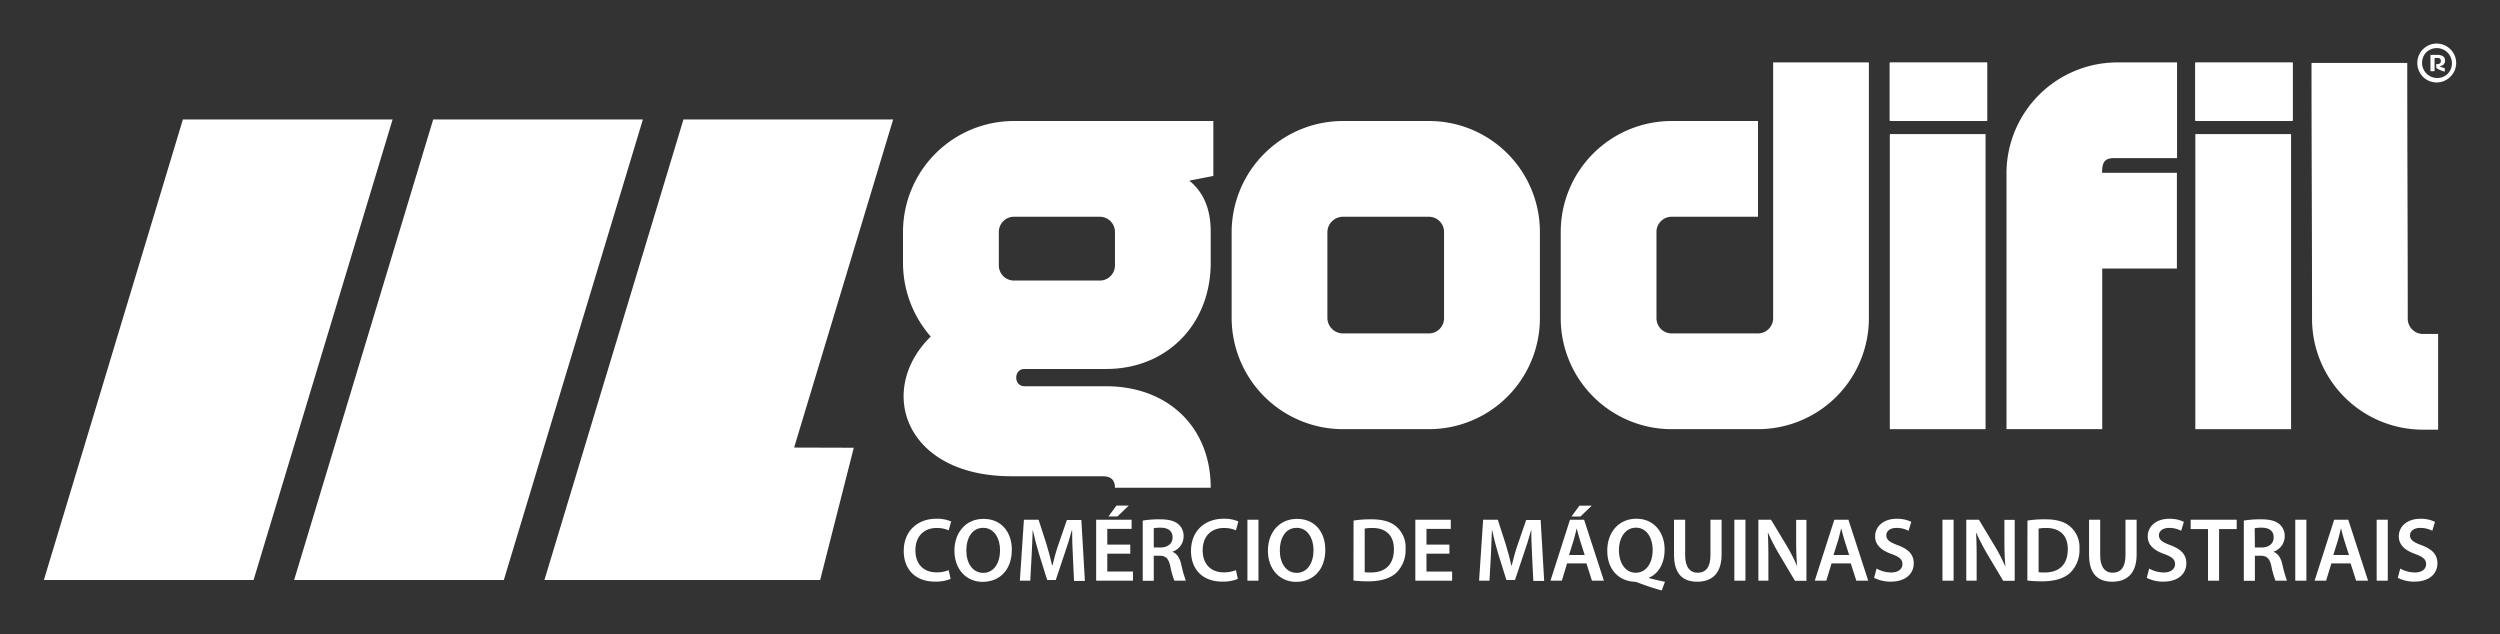
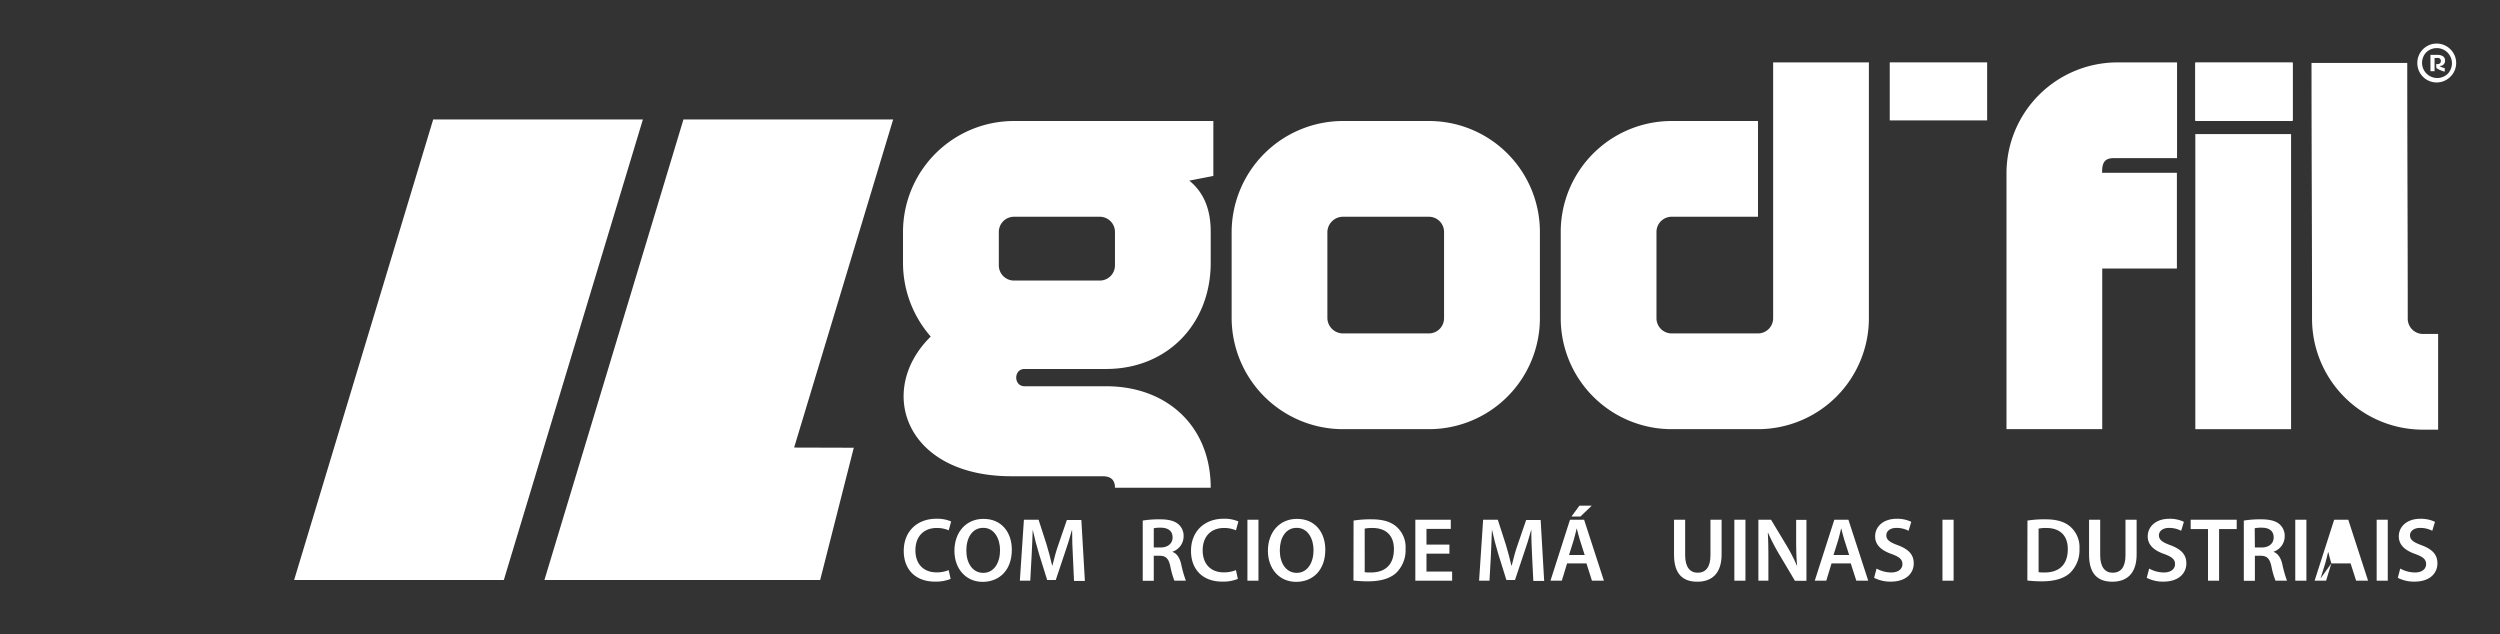
<svg xmlns="http://www.w3.org/2000/svg" id="Layer_1" data-name="Layer 1" viewBox="0 0 709.46 179.99">
  <rect x="0" y="0" width="709.46" height="179.99" fill="#333333" stroke="none" />
  <defs>
    <style>.cls-1{fill:#fff;}</style>
  </defs>
-   <polygon class="cls-1" points="71.96 164.59 12.45 164.59 51.9 33.91 111.41 33.91 71.96 164.59" />
  <polygon class="cls-1" points="142.98 164.59 83.47 164.59 122.93 33.91 182.44 33.91 142.98 164.59" />
  <polygon class="cls-1" points="232.75 164.59 154.5 164.59 193.95 33.91 253.46 33.91 225.36 127.01 242.29 127.06 232.75 164.59" />
  <path class="cls-1" d="M344.33,34.34V49.93l-6.83,1.33c4.75,3.86,6.08,9.21,6.08,14.55v8.76c0,17.37-12.32,30.14-29.69,30.14H290.73c-3.12,0-3.12,4.9,0,4.9h23.16c17.37,0,29.69,11.43,29.69,28.8H316.41c0-2.37-1.33-3.26-3.56-3.26H287c-30.14,0-38.46-24.35-22.87-39.64a31.76,31.76,0,0,1-7.87-20.94V65.81a31.49,31.49,0,0,1,31.48-31.47ZM287.76,61.51a4.31,4.31,0,0,0-4.31,4.3v9.51a4.31,4.31,0,0,0,4.31,4.3h24.35a4.31,4.31,0,0,0,4.3-4.3V65.81a4.31,4.31,0,0,0-4.3-4.3Z" />
  <path class="cls-1" d="M405.5,34.34A31.48,31.48,0,0,1,437,65.81v24.5a31.49,31.49,0,0,1-31.47,31.48H381.15a31.63,31.63,0,0,1-31.63-31.48V65.81a31.62,31.62,0,0,1,31.63-31.47ZM381.15,61.51a4.44,4.44,0,0,0-4.46,4.3v24.5a4.44,4.44,0,0,0,4.46,4.31H405.5a4.31,4.31,0,0,0,4.3-4.31V65.81a4.31,4.31,0,0,0-4.3-4.3Z" />
  <path class="cls-1" d="M498.89,34.34V61.51h-24.5a4.31,4.31,0,0,0-4.31,4.3v24.5a4.31,4.31,0,0,0,4.31,4.31h24.5a4.31,4.31,0,0,0,4.3-4.31V17.71h27.17v72.6a31.49,31.49,0,0,1-31.47,31.48h-24.5a31.5,31.5,0,0,1-31.48-31.48V65.81a31.49,31.49,0,0,1,31.48-31.47Z" />
-   <path class="cls-1" d="M536.3,17.86h27.62V34.34H536.3Zm0,103.93V38.05h27.17v83.74Z" />
  <path class="cls-1" d="M617.81,17.71V44.88h-18c-2.83,0-3.27,1.63-3.27,4.16h21.23V76.21H596.58v45.58H569.41V49.19a31.5,31.5,0,0,1,31.47-31.48Z" />
  <path class="cls-1" d="M623,17.86h27.61V34.34H623Zm0,103.93V38.05h27.17v83.74Z" />
  <path class="cls-1" d="M691.9,94.77v27.16h-4.31a31.48,31.48,0,0,1-31.47-31.47c0-24.35-.15-48.4-.15-72.6h27.17c0,24.2.14,48.4.14,72.6a4.32,4.32,0,0,0,4.31,4.31Z" />
  <path class="cls-1" d="M269.77,164.28a11.06,11.06,0,0,1-4.47.77c-5.49,0-8.83-3.44-8.83-8.7,0-5.7,3.95-9.14,9.24-9.14a10,10,0,0,1,4.21.77l-.69,2.52a8.42,8.42,0,0,0-3.39-.67c-3.52,0-6.06,2.21-6.06,6.36,0,3.8,2.23,6.24,6,6.24a8.9,8.9,0,0,0,3.44-.64Z" />
  <path class="cls-1" d="M287.14,156c0,5.8-3.52,9.12-8.29,9.12s-8-3.73-8-8.81c0-5.31,3.34-9.06,8.21-9.06C284.16,147.21,287.14,151,287.14,156Zm-12.91.26c0,3.52,1.77,6.31,4.8,6.31s4.77-2.82,4.77-6.44c0-3.26-1.62-6.34-4.77-6.34S274.23,152.65,274.23,156.22Z" />
  <path class="cls-1" d="M304.46,157.73c-.11-2.23-.23-4.92-.21-7.26h-.08c-.56,2.11-1.28,4.44-2.05,6.62l-2.51,7.5h-2.44l-2.31-7.39c-.67-2.21-1.29-4.57-1.75-6.73h-.05c-.08,2.26-.18,5-.31,7.37l-.38,6.95h-2.95l1.15-17.3h4.16l2.26,7c.61,2,1.15,4.08,1.59,6h.08c.46-1.87,1-4,1.72-6l2.38-6.93h4.11l1,17.3h-3.08Z" />
-   <path class="cls-1" d="M320.75,157.12h-6.52v5.08h7.29v2.59H311.07v-17.3h10.06v2.6h-6.9v4.46h6.52Zm-.44-13.63-3.21,3.08h-2.54l2.26-3.08Z" />
  <path class="cls-1" d="M324.29,147.73a29.38,29.38,0,0,1,4.77-.36c2.49,0,4.18.41,5.34,1.38a4.38,4.38,0,0,1,1.49,3.47,4.61,4.61,0,0,1-3.13,4.33v.08c1.23.46,2,1.67,2.41,3.34a34.83,34.83,0,0,0,1.36,4.82h-3.26a23.29,23.29,0,0,1-1.15-4.08c-.49-2.26-1.31-3-3.11-3h-1.59v7.11h-3.13Zm3.13,7.64h1.87c2.13,0,3.47-1.13,3.47-2.85,0-1.9-1.34-2.77-3.39-2.77a8.76,8.76,0,0,0-1.95.16Z" />
  <path class="cls-1" d="M351.28,164.28a11,11,0,0,1-4.46.77c-5.49,0-8.83-3.44-8.83-8.7,0-5.7,3.95-9.14,9.24-9.14a10,10,0,0,1,4.21.77l-.7,2.52a8.37,8.37,0,0,0-3.38-.67c-3.52,0-6.06,2.21-6.06,6.36,0,3.8,2.23,6.24,6,6.24a8.94,8.94,0,0,0,3.44-.64Z" />
  <path class="cls-1" d="M357.13,147.49v17.3H354v-17.3Z" />
  <path class="cls-1" d="M376.1,156c0,5.8-3.52,9.12-8.29,9.12s-8-3.73-8-8.81c0-5.31,3.34-9.06,8.21-9.06C373.12,147.21,376.1,151,376.1,156Zm-12.91.26c0,3.52,1.77,6.31,4.79,6.31s4.78-2.82,4.78-6.44c0-3.26-1.62-6.34-4.78-6.34S363.19,152.65,363.19,156.22Z" />
  <path class="cls-1" d="M384.12,147.73a30.88,30.88,0,0,1,5-.36c3.24,0,5.47.66,7.06,2a7.73,7.73,0,0,1,2.7,6.36,9,9,0,0,1-2.7,6.88c-1.72,1.57-4.46,2.36-7.83,2.36a34.31,34.31,0,0,1-4.26-.23Zm3.16,14.65a11.36,11.36,0,0,0,1.75.08c4.1,0,6.54-2.24,6.54-6.63,0-3.82-2.18-6-6.13-6a10.36,10.36,0,0,0-2.16.18Z" />
  <path class="cls-1" d="M411.32,157.12h-6.51v5.08h7.28v2.59H401.65v-17.3h10.06v2.6h-6.9v4.46h6.51Z" />
  <path class="cls-1" d="M434.78,157.73c-.1-2.23-.23-4.92-.21-7.26h-.07c-.57,2.11-1.29,4.44-2.06,6.62l-2.51,7.5h-2.44l-2.31-7.39c-.67-2.21-1.28-4.57-1.74-6.73h-.06c-.07,2.26-.18,5-.3,7.37l-.39,6.95h-2.95l1.15-17.3h4.16l2.26,7c.62,2,1.16,4.08,1.59,6H429c.46-1.87,1-4,1.72-6l2.38-6.93h4.11l1,17.3h-3.08Z" />
  <path class="cls-1" d="M444.71,159.89l-1.49,4.9H440l5.54-17.3h4l5.62,17.3h-3.39l-1.56-4.9Zm5-2.39-1.36-4.26c-.33-1.05-.62-2.23-.87-3.23h-.05c-.26,1-.52,2.21-.83,3.23l-1.33,4.26Zm2-14-3.21,3.08h-2.54l2.26-3.08Z" />
-   <path class="cls-1" d="M471.57,167.56a67.57,67.57,0,0,1-6.75-2.23,4.1,4.1,0,0,0-1.13-.25c-4-.21-7.57-3.16-7.57-8.78,0-5.34,3.31-9.09,8.27-9.09s8,3.85,8,8.73c0,4.18-1.93,7-4.47,8v.1c1.49.41,3.16.77,4.57,1.06ZM469,156.09c0-3.31-1.61-6.34-4.74-6.34s-4.86,3-4.83,6.47,1.75,6.31,4.77,6.31S469,159.71,469,156.09Z" />
  <path class="cls-1" d="M478.22,147.49v10.09c0,3.39,1.41,4.95,3.54,4.95,2.28,0,3.64-1.56,3.64-4.95V147.49h3.16v9.88c0,5.34-2.74,7.71-6.9,7.71s-6.6-2.24-6.6-7.68v-9.91Z" />
  <path class="cls-1" d="M495.33,147.49v17.3h-3.15v-17.3Z" />
  <path class="cls-1" d="M499,164.79v-17.3h3.59l4.47,7.42a49.59,49.59,0,0,1,2.95,5.8H510c-.2-2.31-.28-4.54-.28-7.18v-6h2.92v17.3h-3.26l-4.51-7.59a59.73,59.73,0,0,1-3.11-6l-.08,0c.13,2.23.16,4.52.16,7.37v6.18Z" />
  <path class="cls-1" d="M519.76,159.89l-1.49,4.9H515l5.55-17.3h4l5.62,17.3h-3.38l-1.57-4.9Zm5-2.39-1.36-4.26c-.33-1.05-.61-2.23-.87-3.23h-.05c-.26,1-.51,2.21-.82,3.23l-1.34,4.26Z" />
  <path class="cls-1" d="M532.54,161.35a8.7,8.7,0,0,0,4.18,1.11c2,0,3.16-1,3.16-2.36s-.88-2.08-3.08-2.88c-2.85-1-4.67-2.54-4.67-5,0-2.82,2.36-5,6.1-5a9.16,9.16,0,0,1,4.16.87l-.77,2.54a7.34,7.34,0,0,0-3.44-.82c-2,0-2.87,1.08-2.87,2.08,0,1.34,1,2,3.31,2.85,3,1.13,4.47,2.64,4.47,5.13,0,2.78-2.11,5.19-6.57,5.19a10.22,10.22,0,0,1-4.68-1.08Z" />
  <path class="cls-1" d="M554.4,147.49v17.3h-3.16v-17.3Z" />
-   <path class="cls-1" d="M558,164.79v-17.3h3.59l4.46,7.42a48.2,48.2,0,0,1,3,5.8h.05c-.21-2.31-.28-4.54-.28-7.18v-6h2.92v17.3h-3.26l-4.52-7.59a61.78,61.78,0,0,1-3.1-6l-.08,0c.13,2.23.16,4.52.16,7.37v6.18Z" />
  <path class="cls-1" d="M575.36,147.73a30.88,30.88,0,0,1,5-.36c3.24,0,5.47.66,7.06,2a7.73,7.73,0,0,1,2.7,6.36,9,9,0,0,1-2.7,6.88c-1.72,1.57-4.47,2.36-7.83,2.36a34.19,34.19,0,0,1-4.26-.23Zm3.16,14.65a11.22,11.22,0,0,0,1.74.08c4.11,0,6.55-2.24,6.55-6.63,0-3.82-2.18-6-6.14-6a10.17,10.17,0,0,0-2.15.18Z" />
  <path class="cls-1" d="M596,147.49v10.09c0,3.39,1.41,4.95,3.54,4.95,2.28,0,3.64-1.56,3.64-4.95V147.49h3.16v9.88c0,5.34-2.74,7.71-6.9,7.71s-6.6-2.24-6.6-7.68v-9.91Z" />
  <path class="cls-1" d="M609.9,161.35a8.76,8.76,0,0,0,4.18,1.11c2,0,3.16-1,3.16-2.36s-.87-2.08-3.08-2.88c-2.85-1-4.67-2.54-4.67-5,0-2.82,2.36-5,6.11-5a9.11,9.11,0,0,1,4.15.87l-.77,2.54a7.33,7.33,0,0,0-3.43-.82c-2,0-2.88,1.08-2.88,2.08,0,1.34,1,2,3.31,2.85,3,1.13,4.47,2.64,4.47,5.13,0,2.78-2.11,5.19-6.57,5.19a10.21,10.21,0,0,1-4.67-1.08Z" />
  <path class="cls-1" d="M626.6,150.14h-4.92v-2.65h13.06v2.65h-5v14.65H626.6Z" />
  <path class="cls-1" d="M636.76,147.73a29.52,29.52,0,0,1,4.78-.36c2.49,0,4.18.41,5.34,1.38a4.38,4.38,0,0,1,1.48,3.47,4.6,4.6,0,0,1-3.13,4.33v.08c1.24.46,2,1.67,2.42,3.34a34.83,34.83,0,0,0,1.36,4.82h-3.26a23.91,23.91,0,0,1-1.16-4.08c-.49-2.26-1.31-3-3.1-3H639.9v7.11h-3.14Zm3.14,7.64h1.87c2.13,0,3.46-1.13,3.46-2.85,0-1.9-1.33-2.77-3.38-2.77a8.69,8.69,0,0,0-2,.16Z" />
  <path class="cls-1" d="M654.52,147.49v17.3h-3.16v-17.3Z" />
-   <path class="cls-1" d="M661.6,159.89l-1.49,4.9h-3.26l5.55-17.3h4l5.62,17.3h-3.39l-1.57-4.9Zm5-2.39-1.37-4.26c-.33-1.05-.61-2.23-.87-3.23h-.05c-.26,1-.51,2.21-.82,3.23l-1.33,4.26Z" />
+   <path class="cls-1" d="M661.6,159.89l-1.49,4.9h-3.26l5.55-17.3h4l5.62,17.3h-3.39l-1.57-4.9Zc-.33-1.05-.61-2.23-.87-3.23h-.05c-.26,1-.51,2.21-.82,3.23l-1.33,4.26Z" />
  <path class="cls-1" d="M677.61,147.49v17.3h-3.15v-17.3Z" />
  <path class="cls-1" d="M681.15,161.35a8.77,8.77,0,0,0,4.19,1.11c2,0,3.15-1,3.15-2.36s-.87-2.08-3.08-2.88c-2.84-1-4.67-2.54-4.67-5,0-2.82,2.36-5,6.11-5a9.2,9.2,0,0,1,4.16.87l-.77,2.54a7.38,7.38,0,0,0-3.44-.82c-2,0-2.88,1.08-2.88,2.08,0,1.34,1,2,3.32,2.85,3,1.13,4.46,2.64,4.46,5.13,0,2.78-2.1,5.19-6.57,5.19a10.21,10.21,0,0,1-4.67-1.08Z" />
  <rect class="cls-1" x="536.28" y="17.7" width="27.64" height="16.47" />
  <rect class="cls-1" x="622.99" y="17.7" width="27.64" height="16.47" />
  <path class="cls-1" d="M694.57,21a4.33,4.33,0,0,0,0-6.09,4.31,4.31,0,0,0-6.09,0A4.31,4.31,0,0,0,694.57,21ZM695.4,14a5.44,5.44,0,0,1,0,7.75A5.48,5.48,0,0,1,686,17.89,5.49,5.49,0,0,1,695.4,14Zm-5.68,1.57h1.85a3,3,0,0,1,1.7.39,1.43,1.43,0,0,1,.59,1.24,1.4,1.4,0,0,1-1.27,1.5l-.31.05.28.16a4.32,4.32,0,0,0,1.12.4h.1v1l-.12,0a7.85,7.85,0,0,1-2.26-1l-.06-1.11.12,0,.22,0c.65,0,1-.32,1-.91a.82.82,0,0,0-.23-.6.74.74,0,0,0-.56-.25h-1v3.77h-1.16Z" />
</svg>